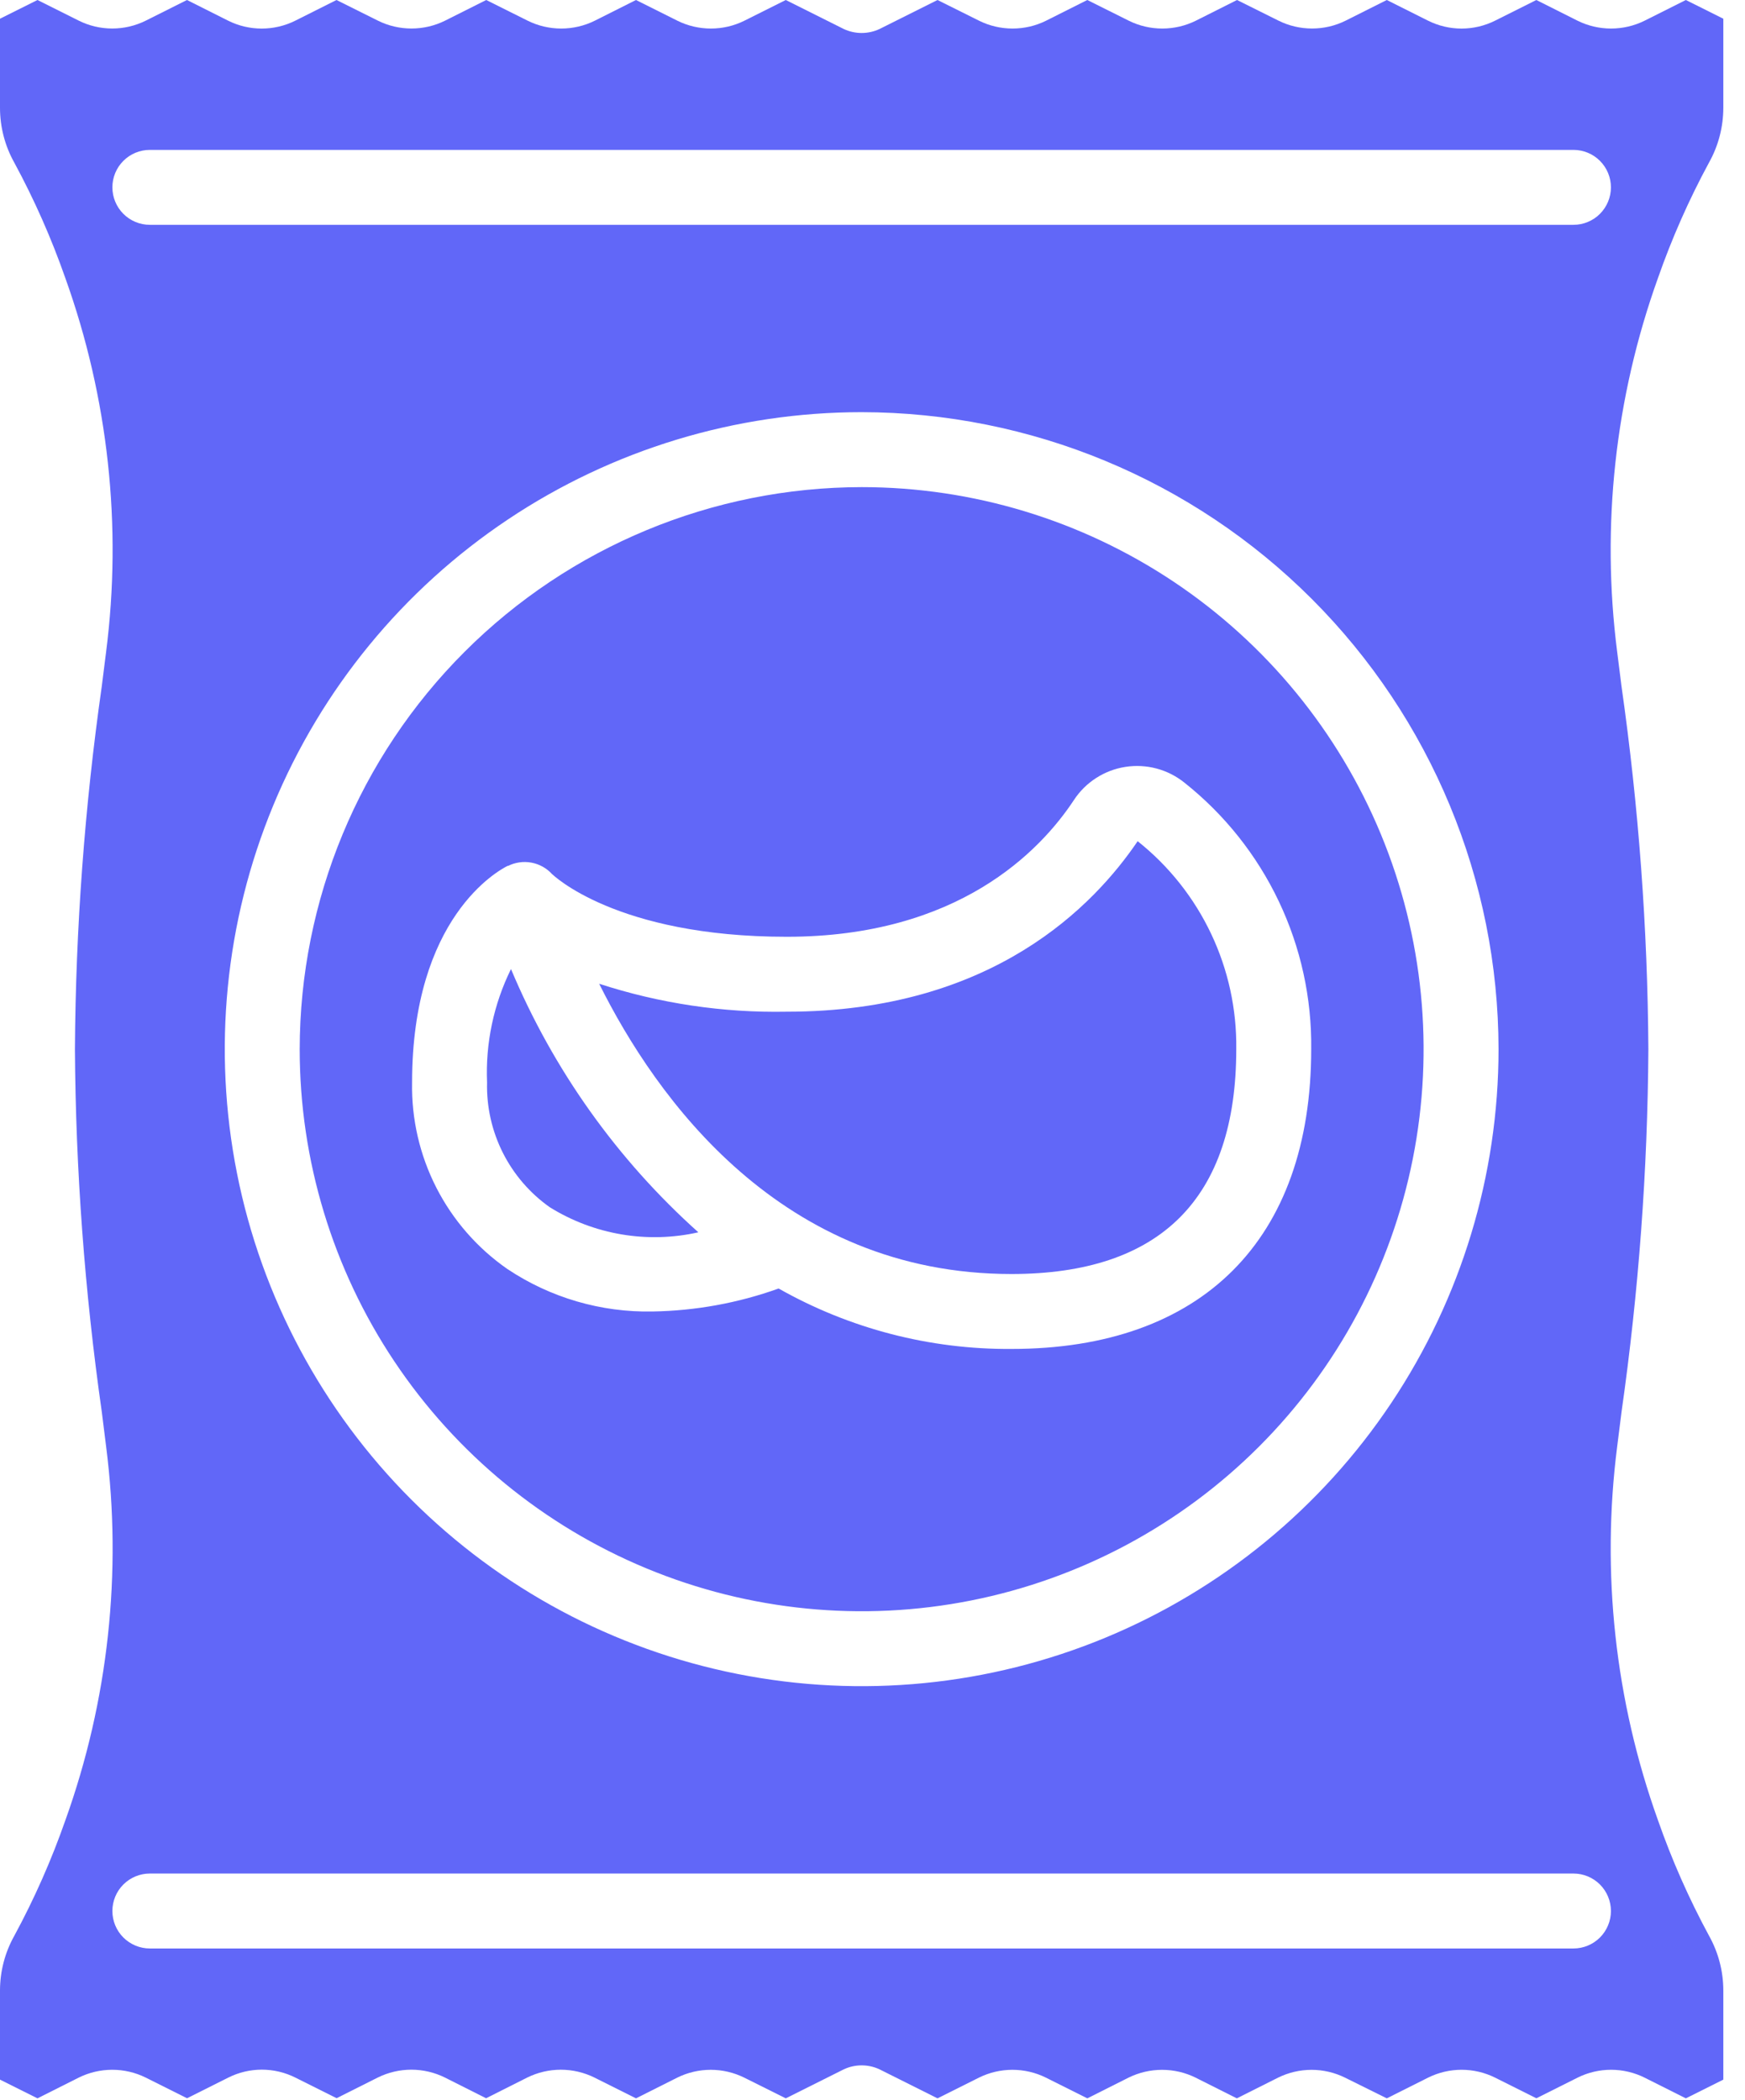
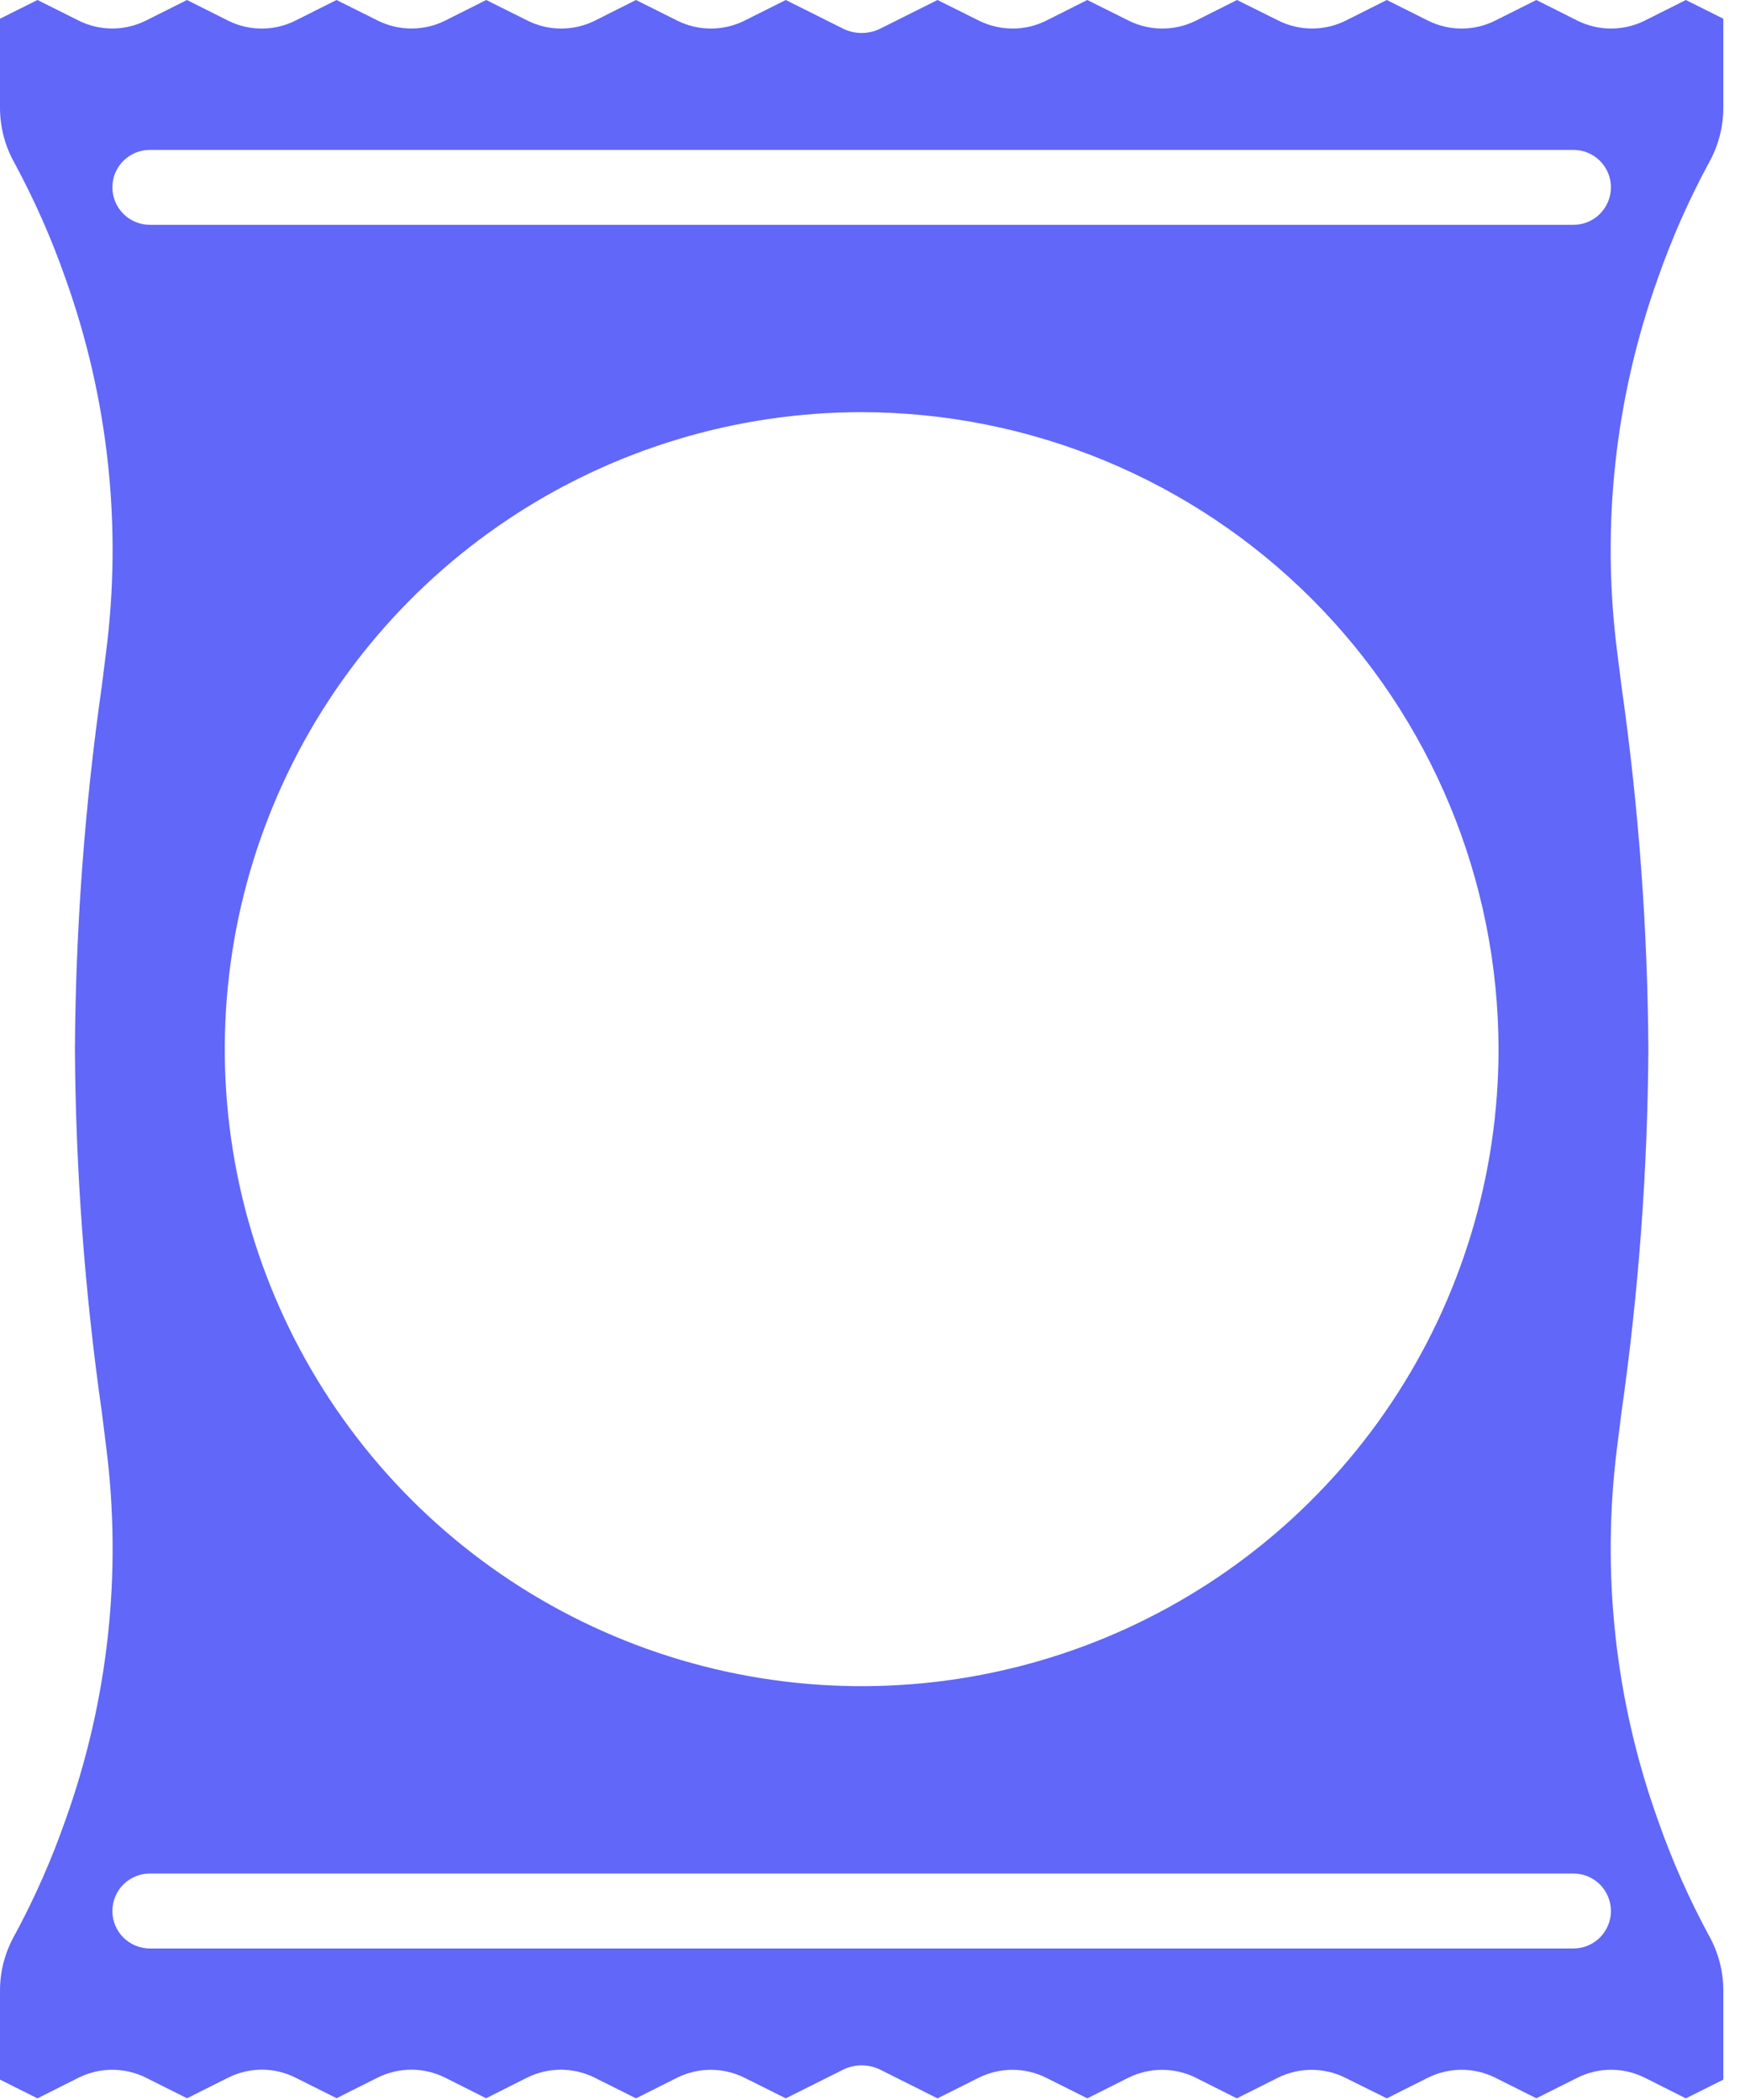
<svg xmlns="http://www.w3.org/2000/svg" width="59" height="71" viewBox="0 0 59 71" fill="none">
  <path d="M2.66 70.233C3.013 70.058 3.402 69.967 3.796 69.967C4.19 69.967 4.578 70.058 4.931 70.233L6.324 70.93L7.718 70.232C8.07 70.055 8.459 69.963 8.853 69.963C9.247 69.963 9.635 70.055 9.988 70.232L11.381 70.928L12.774 70.229C13.127 70.055 13.515 69.964 13.908 69.964C14.301 69.964 14.689 70.055 15.042 70.229L16.435 70.93L17.828 70.229C18.181 70.056 18.569 69.965 18.962 69.965C19.355 69.965 19.743 70.056 20.096 70.229L21.504 70.933L22.898 70.233C23.25 70.059 23.637 69.968 24.031 69.968C24.424 69.968 24.811 70.059 25.164 70.233L26.568 70.933L28.534 69.95C28.722 69.863 28.926 69.818 29.133 69.818C29.34 69.818 29.545 69.863 29.733 69.95L31.698 70.933L33.098 70.233C33.45 70.059 33.838 69.968 34.231 69.968C34.624 69.968 35.012 70.059 35.364 70.233L36.764 70.933L38.157 70.233C38.51 70.059 38.898 69.969 39.291 69.969C39.684 69.969 40.072 70.059 40.424 70.233L41.818 70.933L43.211 70.234C43.564 70.06 43.952 69.969 44.345 69.969C44.738 69.969 45.126 70.06 45.478 70.234L46.889 70.933L48.283 70.234C48.635 70.059 49.024 69.967 49.418 69.967C49.812 69.967 50.2 70.059 50.553 70.234L51.946 70.931L53.339 70.233C53.691 70.058 54.079 69.967 54.472 69.967C54.865 69.967 55.253 70.058 55.605 70.233L57 70.933L58.267 70.3V67.288C58.267 66.639 58.1 66.001 57.783 65.435C57.105 64.183 56.529 62.879 56.059 61.536C54.606 57.49 54.134 53.157 54.679 48.893L54.826 47.725C55.405 43.664 55.708 39.569 55.733 35.467C55.707 31.363 55.404 27.266 54.825 23.203L54.678 22.035C54.133 17.773 54.606 13.442 56.058 9.397C56.528 8.053 57.105 6.748 57.783 5.496C58.1 4.931 58.266 4.294 58.267 3.645V0.633L57 0L55.607 0.699C55.254 0.874 54.865 0.965 54.471 0.965C54.077 0.965 53.688 0.874 53.336 0.699L51.945 0L50.551 0.698C50.199 0.874 49.81 0.966 49.416 0.966C49.022 0.966 48.634 0.874 48.282 0.698L46.889 0L45.496 0.699C45.144 0.874 44.756 0.964 44.362 0.964C43.969 0.964 43.581 0.874 43.229 0.699L41.825 0L40.432 0.7C40.079 0.875 39.691 0.965 39.298 0.965C38.905 0.965 38.517 0.875 38.165 0.7L36.763 0L35.369 0.7C35.017 0.875 34.629 0.965 34.236 0.965C33.843 0.965 33.455 0.875 33.103 0.7L31.698 0L29.733 0.983C29.545 1.07 29.34 1.115 29.133 1.115C28.926 1.115 28.722 1.07 28.534 0.983L26.568 0L25.169 0.7C24.816 0.875 24.429 0.965 24.036 0.965C23.643 0.965 23.255 0.875 22.903 0.7L21.503 0L20.11 0.7C19.757 0.875 19.369 0.965 18.976 0.965C18.583 0.965 18.195 0.875 17.842 0.7L16.44 0L15.047 0.699C14.694 0.874 14.306 0.964 13.913 0.964C13.52 0.964 13.132 0.874 12.779 0.699L11.377 0L9.984 0.699C9.631 0.875 9.243 0.966 8.849 0.966C8.455 0.966 8.067 0.875 7.714 0.699L6.322 0L4.929 0.698C4.577 0.873 4.189 0.964 3.796 0.964C3.402 0.964 3.015 0.873 2.663 0.698L1.267 0L4.0565e-09 0.633V3.645C-3.00175e-05 4.294 0.167 4.933 0.484 5.499C1.161 6.75 1.738 8.054 2.208 9.397C3.66 13.443 4.133 17.776 3.587 22.04L3.44 23.208C2.862 27.269 2.559 31.365 2.533 35.467C2.559 39.57 2.863 43.668 3.442 47.73L3.588 48.898C4.133 53.161 3.661 57.492 2.209 61.536C1.739 62.88 1.162 64.185 0.484 65.437C0.167 66.002 0 66.64 4.0565e-09 67.288V70.3L1.267 70.933L2.66 70.233ZM3.8 6.333C3.8 5.997 3.933 5.675 4.171 5.438C4.409 5.2 4.731 5.067 5.067 5.067H53.2C53.536 5.067 53.858 5.2 54.096 5.438C54.333 5.675 54.467 5.997 54.467 6.333C54.467 6.669 54.333 6.991 54.096 7.229C53.858 7.467 53.536 7.6 53.2 7.6H5.067C4.731 7.6 4.409 7.467 4.171 7.229C3.933 6.991 3.8 6.669 3.8 6.333ZM50.667 35.467C50.667 39.726 49.404 43.889 47.038 47.43C44.672 50.971 41.309 53.731 37.374 55.361C33.439 56.991 29.109 57.417 24.932 56.586C20.755 55.755 16.919 53.705 13.907 50.693C10.896 47.681 8.845 43.845 8.014 39.668C7.183 35.491 7.609 31.161 9.239 27.226C10.869 23.291 13.629 19.928 17.17 17.562C20.711 15.196 24.874 13.933 29.133 13.933C34.842 13.94 40.316 16.21 44.353 20.247C48.39 24.284 50.66 29.758 50.667 35.467ZM5.067 63.333H53.2C53.536 63.333 53.858 63.467 54.096 63.704C54.333 63.942 54.467 64.264 54.467 64.6C54.467 64.936 54.333 65.258 54.096 65.496C53.858 65.733 53.536 65.867 53.2 65.867H5.067C4.731 65.867 4.409 65.733 4.171 65.496C3.933 65.258 3.8 64.936 3.8 64.6C3.8 64.264 3.933 63.942 4.171 63.704C4.409 63.467 4.731 63.333 5.067 63.333Z" fill="#6167F8" />
-   <path d="M10.133 35.467C10.133 39.225 11.247 42.898 13.335 46.023C15.423 49.147 18.39 51.582 21.862 53.02C25.334 54.459 29.154 54.835 32.84 54.102C36.525 53.369 39.911 51.559 42.568 48.902C45.225 46.245 47.035 42.859 47.768 39.173C48.501 35.488 48.125 31.668 46.687 28.196C45.248 24.724 42.813 21.757 39.689 19.669C36.564 17.581 32.891 16.467 29.133 16.467C24.096 16.473 19.266 18.476 15.704 22.038C12.142 25.6 10.139 30.429 10.133 35.467ZM36.31 27.045C36.505 26.747 36.761 26.493 37.061 26.3C37.361 26.107 37.697 25.979 38.05 25.924C38.402 25.869 38.762 25.888 39.106 25.98C39.45 26.072 39.772 26.236 40.049 26.459C41.403 27.534 42.494 28.905 43.236 30.466C43.979 32.027 44.354 33.738 44.333 35.467C44.333 41.907 40.639 45.6 34.2 45.6C31.441 45.62 28.726 44.916 26.326 43.557C24.957 44.048 23.517 44.31 22.062 44.334C20.318 44.368 18.606 43.867 17.155 42.898C16.141 42.194 15.316 41.249 14.754 40.15C14.192 39.05 13.91 37.829 13.933 36.594C13.933 31.013 16.846 29.425 17.175 29.264V29.273C17.419 29.151 17.696 29.111 17.965 29.16C18.233 29.209 18.478 29.344 18.663 29.545C18.674 29.552 20.808 31.667 26.599 31.667C32.391 31.667 35.171 28.771 36.31 27.045Z" fill="#6167F8" />
-   <path d="M20.258 33.255C22.181 37.114 26.407 43.067 34.199 43.067C39.241 43.067 41.799 40.509 41.799 35.467C41.817 34.118 41.526 32.783 40.948 31.564C40.37 30.345 39.521 29.275 38.465 28.436C37.004 30.59 33.579 34.2 26.599 34.2C24.447 34.241 22.304 33.921 20.258 33.255Z" fill="#6167F8" />
-   <path d="M17.277 32.758C16.69 33.949 16.412 35.268 16.468 36.594C16.448 37.418 16.632 38.234 17.002 38.969C17.373 39.705 17.919 40.338 18.592 40.812C20.09 41.741 21.893 42.045 23.612 41.657C20.866 39.198 18.702 36.158 17.277 32.758Z" fill="#6167F8" />
</svg>